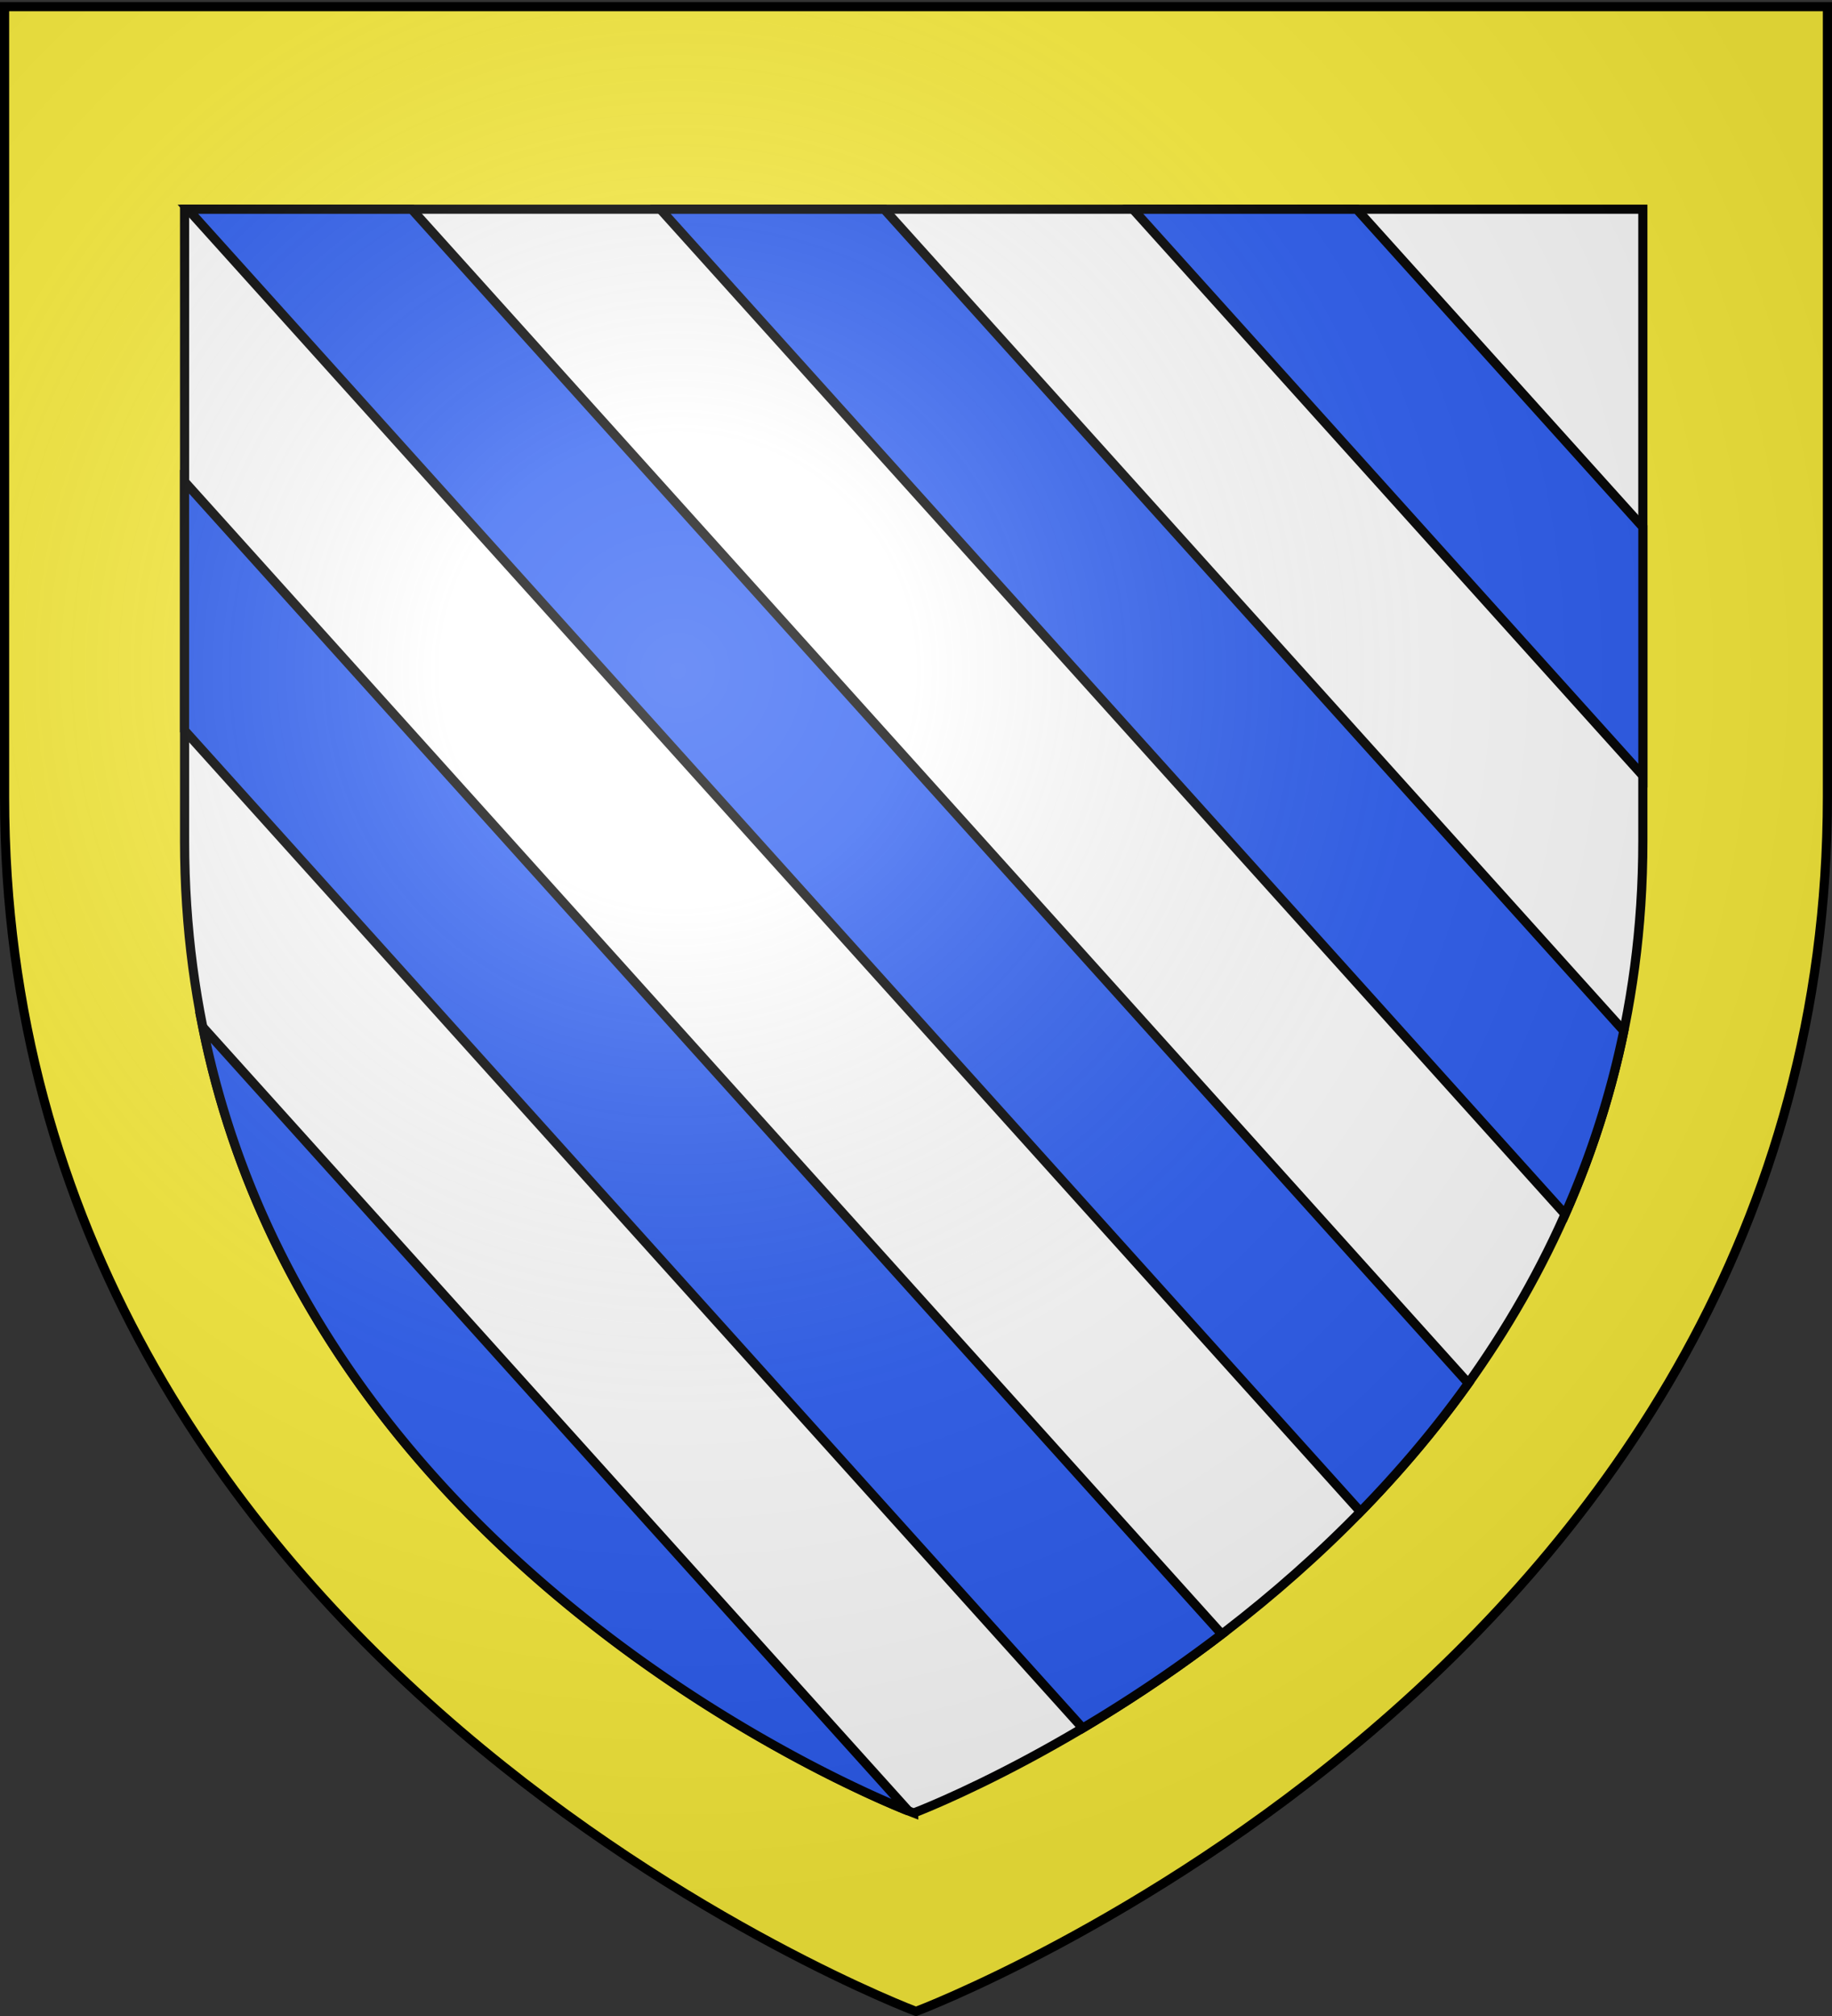
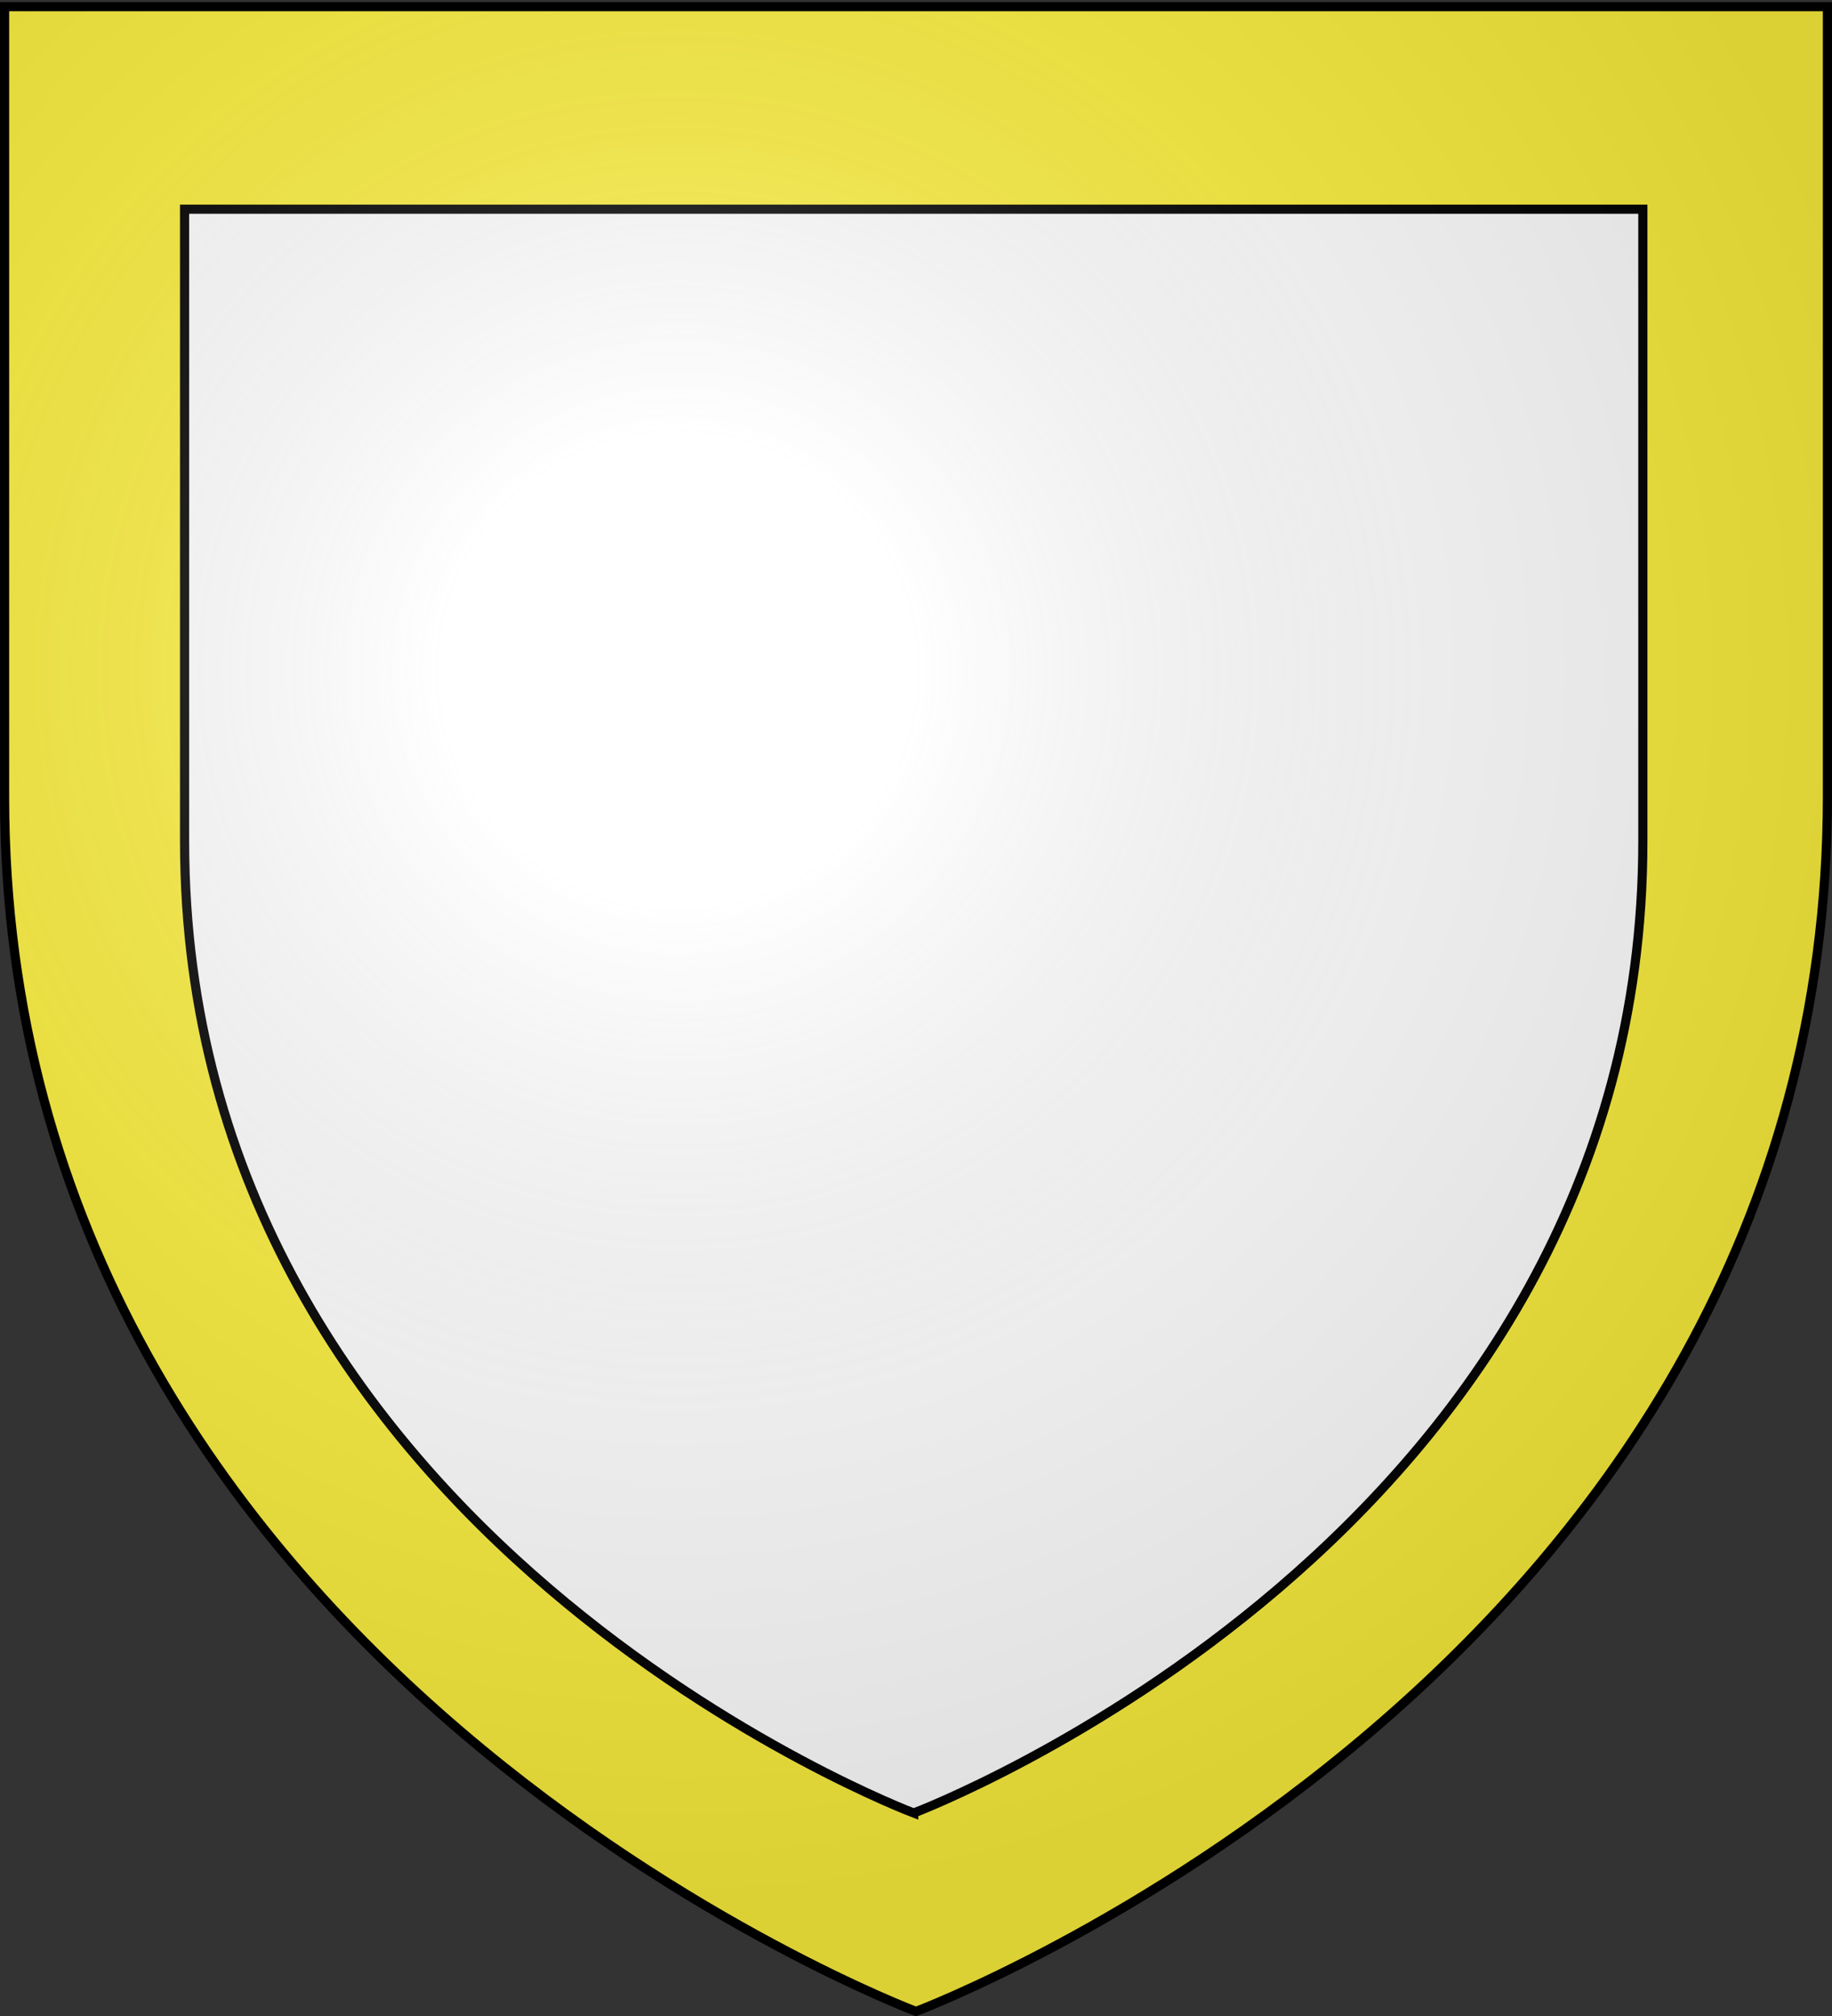
<svg xmlns="http://www.w3.org/2000/svg" xmlns:xlink="http://www.w3.org/1999/xlink" width="600" height="660" version="1.0">
  <rect width="100%" height="100%" fill="#333333" stroke="none" />
  <desc>Flag of Canton of Valais (Wallis)</desc>
  <defs>
    <radialGradient xlink:href="#a" id="b" cx="221.445" cy="226.331" r="300" fx="221.445" fy="226.331" gradientTransform="matrix(1.353 0 0 1.349 -77.63 -85.747)" gradientUnits="userSpaceOnUse" />
    <linearGradient id="a">
      <stop offset="0" style="stop-color:white;stop-opacity:.314" />
      <stop offset=".19" style="stop-color:white;stop-opacity:.251" />
      <stop offset=".6" style="stop-color:#6b6b6b;stop-opacity:.125" />
      <stop offset="1" style="stop-color:black;stop-opacity:.125" />
    </linearGradient>
  </defs>
  <g style="display:inline">
    <path d="M299.25 659.25s298.5-112.32 298.5-397.772V2.927H.75v258.551c0 285.452 298.5 397.772 298.5 397.772" style="fill:#fcef3c;fill-opacity:1;fill-rule:evenodd;stroke:none" />
    <path d="M299.25 593.55s-238.8-89.856-238.8-318.217V68.491h477.6v206.842c0 228.36-238.8 318.217-238.8 318.217z" style="fill:#fff;fill-opacity:1;fill-rule:evenodd;stroke:#000;stroke-width:3;stroke-linecap:butt;stroke-linejoin:miter;stroke-miterlimit:4;stroke-opacity:1;stroke-dasharray:none" />
  </g>
  <g style="display:inline">
    <path d="M-278.5 180h37c.831 0 1.5.669 1.5 1.5v457c0 .831-.669 1.5-1.5 1.5h-37c-.831 0-1.5-.669-1.5-1.5v-457c0-.831.669-1.5 1.5-1.5z" style="fill:#fcef3c;fill-opacity:1;stroke:#000;stroke-width:3;stroke-linejoin:round;stroke-miterlimit:4;stroke-opacity:1;stroke-dasharray:none" />
-     <path d="M66.406 336.219c35.286 175.483 215.234 250.36 231.125 256.656zM60.438 157.688v81.437L354.594 565.75c13.93-8.268 29.525-18.487 45.562-30.75zM61.531 68.5l384.032 426.406c12.371-12.682 24.355-26.67 35.343-42.062L134.844 68.5zM216.281 68.5l296.313 329.031a294 294 0 0 0 19.218-60.031l-242.218-269zM371.063 68.5l167 185.438v-81.375L444.343 68.5z" style="fill:#2b5df2;fill-opacity:1;stroke:#000;stroke-width:3;stroke-linejoin:miter;stroke-miterlimit:4;stroke-opacity:1;display:inline" />
  </g>
  <g style="display:inline">
    <path d="M300 658.5s298.5-112.32 298.5-397.772V2.176H1.5v258.552C1.5 546.18 300 658.5 300 658.5" style="opacity:1;fill:url(#b);fill-opacity:1;fill-rule:evenodd;stroke:none;stroke-width:1px;stroke-linecap:butt;stroke-linejoin:miter;stroke-opacity:1" />
  </g>
  <path d="M300 658.5S1.5 546.18 1.5 260.728V2.176h597v258.552C598.5 546.18 300 658.5 300 658.5z" style="opacity:1;fill:none;fill-opacity:1;fill-rule:evenodd;stroke:#000;stroke-width:3;stroke-linecap:butt;stroke-linejoin:miter;stroke-miterlimit:4;stroke-dasharray:none;stroke-opacity:1" />
</svg>